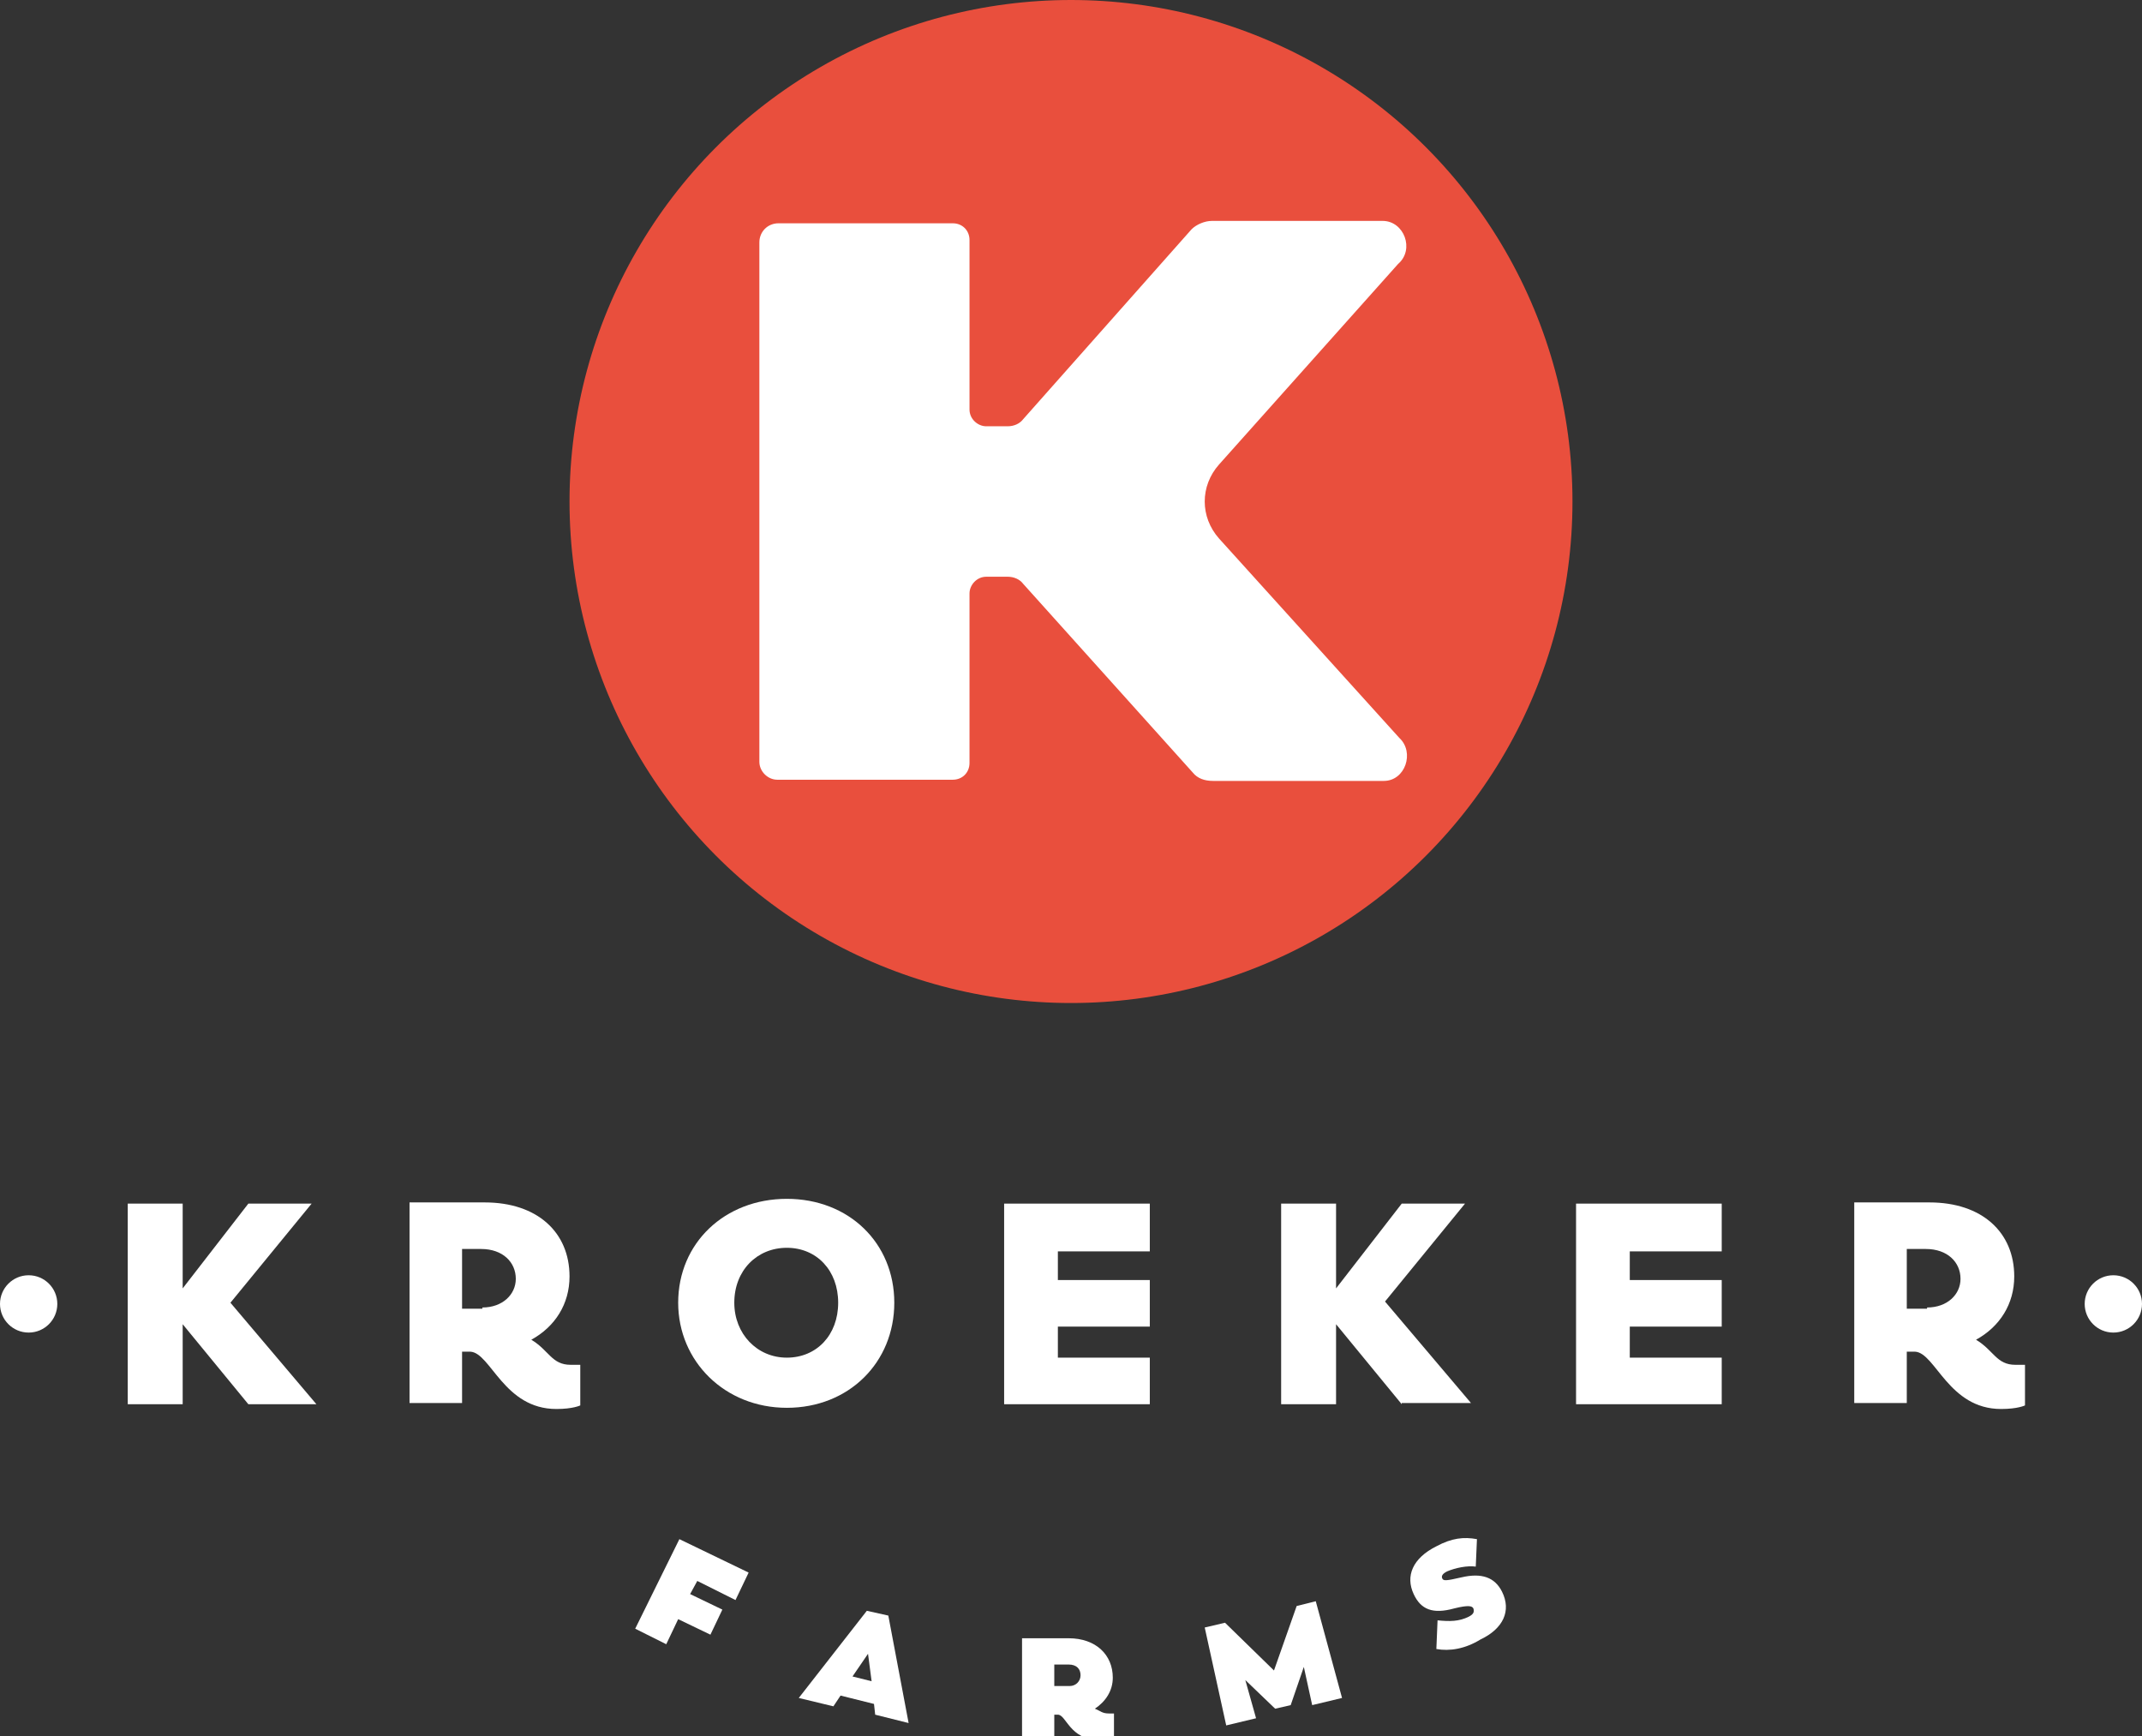
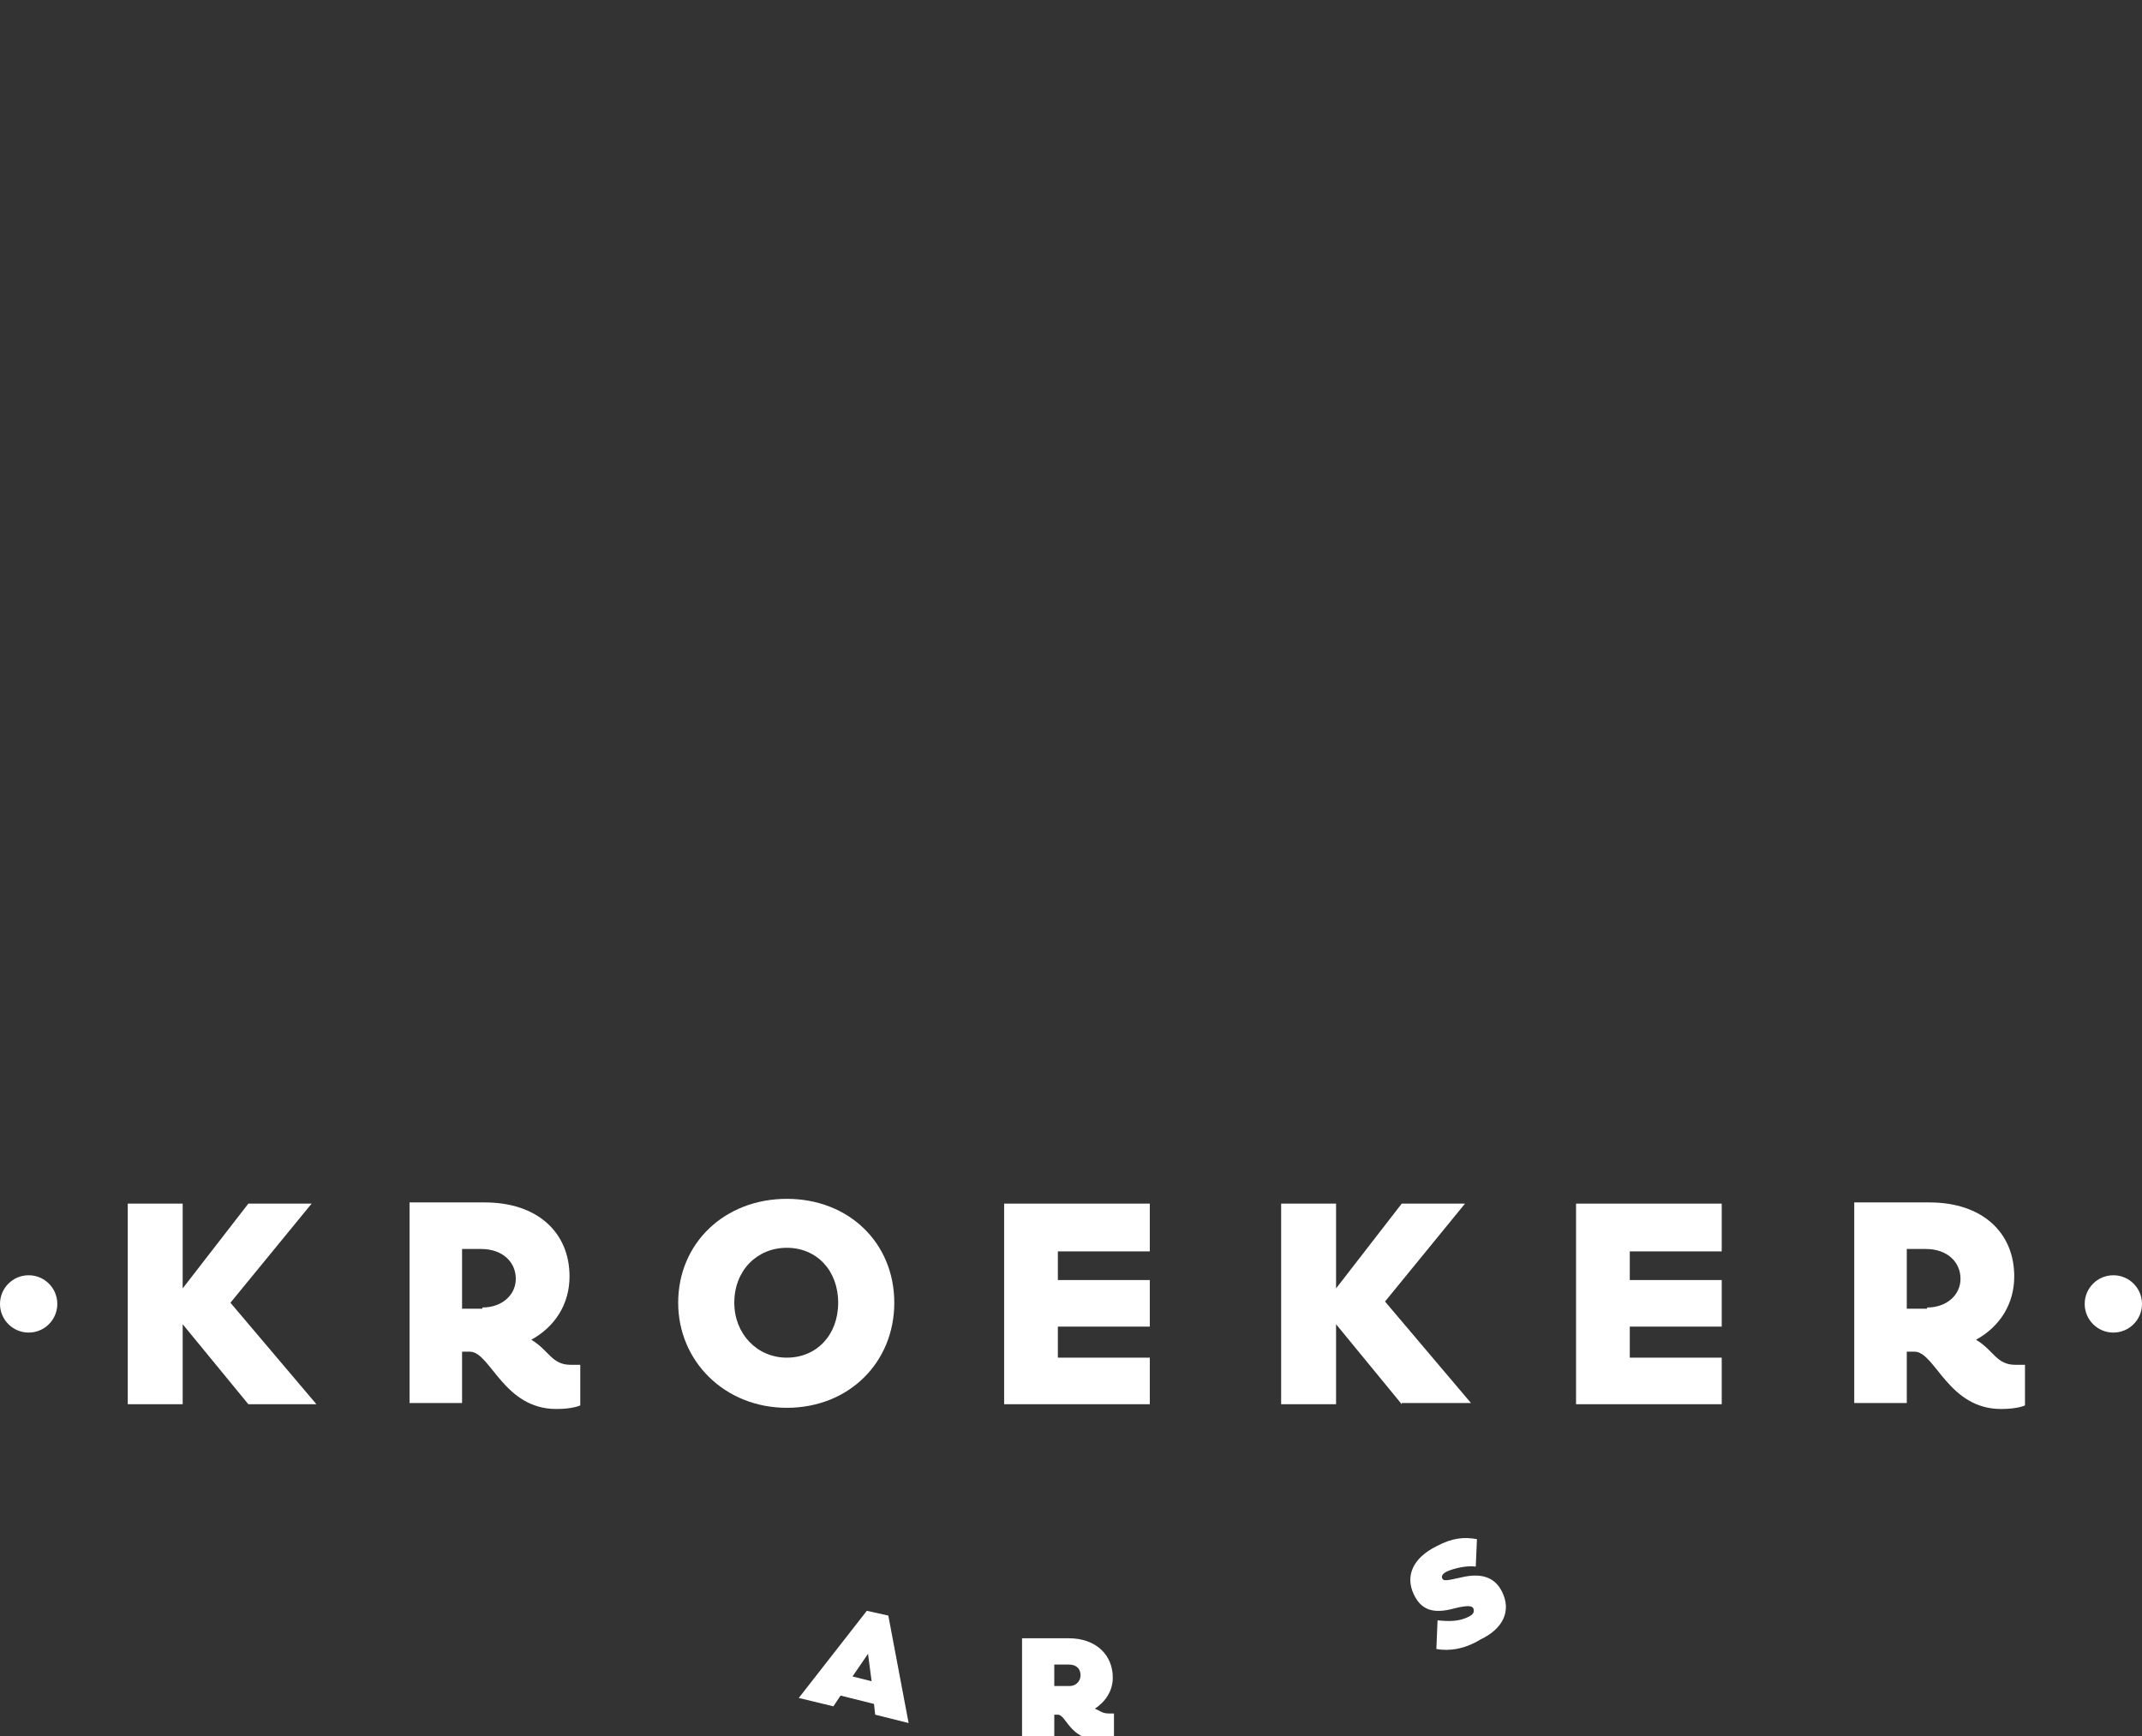
<svg xmlns="http://www.w3.org/2000/svg" version="1.1" id="Layer_1" x="0px" y="0px" viewBox="0 0 179.4 145.4" style="enable-background:new 0 0 179.4 145.4;" xml:space="preserve">
  <rect x="0" y="0" width="179.4" height="145.4" fill="#333333" stroke="none" />
  <style type="text/css">
	.st0{fill:#E94F3D;}
	.st1{fill:#FFFFFF;}
</style>
-   <circle class="st0" cx="89.7" cy="42" r="42" />
-   <path class="st1" d="M102.1,45.1c-0.8-0.9-1.2-2-1.2-3.1c0-1.1,0.4-2.2,1.2-3.1l15-16.8c1.4-1.2,0.5-3.6-1.3-3.6h-14.3  c-0.6,0-1.3,0.3-1.7,0.7L85.7,35.1c-0.3,0.4-0.8,0.6-1.3,0.6l-1.8,0c-0.7,0-1.4-0.6-1.4-1.4V20.1c0-0.8-0.6-1.4-1.4-1.4H65.2  c-0.9,0-1.6,0.7-1.6,1.6v43.5c0,0.8,0.7,1.5,1.5,1.5h14.7c0.8,0,1.4-0.6,1.4-1.4V49.7c0-0.7,0.6-1.4,1.4-1.4h1.8  c0.5,0,1,0.2,1.3,0.6l14.2,15.8c0.4,0.5,1,0.7,1.7,0.7h14.3c1.8,0,2.6-2.4,1.3-3.6L102.1,45.1z" />
  <g>
    <g>
      <path class="st1" d="M20.8,117.6l-5.5-6.7v6.7h-4.6v-16.8h4.6v7.1l5.5-7.1h5.3l-6.8,8.3l7.2,8.5H20.8z" />
      <path class="st1" d="M48.6,114.3v3.4c0,0-0.6,0.3-2,0.3c-4.4,0-5.5-4.7-7.2-4.8h-0.7v4.3h-4.4v-16.8h6.3c4.4,0,7.1,2.5,7.1,6.2    c0,2.3-1.2,4.2-3.2,5.3c1.5,0.9,1.7,2.1,3.3,2.1C48.1,114.3,48.4,114.3,48.6,114.3z M40.4,109.5c1.7,0,2.8-1.1,2.8-2.4    c0-1.4-1.1-2.5-2.9-2.5h-1.6v5H40.4z" />
      <path class="st1" d="M56.8,109.1c0-5,3.9-8.7,9.1-8.7c5.2,0,9,3.7,9,8.7c0,5-3.8,8.8-9,8.8C60.7,117.9,56.8,114,56.8,109.1z     M70.2,109.1c0-2.7-1.8-4.6-4.3-4.6c-2.5,0-4.4,1.9-4.4,4.6c0,2.6,1.9,4.6,4.4,4.6C68.4,113.7,70.2,111.8,70.2,109.1z" />
      <path class="st1" d="M96.3,113.6v4H84.1v-16.8h12.2v4h-7.7v2.4h7.7v3.9h-7.7v2.6H96.3z" />
      <path class="st1" d="M117.4,117.6l-5.5-6.7v6.7h-4.6v-16.8h4.6v7.1l5.5-7.1h5.3L116,109l7.2,8.5H117.4z" />
      <path class="st1" d="M144.2,113.6v4H132v-16.8h12.2v4h-7.7v2.4h7.7v3.9h-7.7v2.6H144.2z" />
      <path class="st1" d="M169.6,114.3v3.4c0,0-0.6,0.3-2,0.3c-4.4,0-5.5-4.7-7.2-4.8h-0.7v4.3h-4.4v-16.8h6.3c4.4,0,7.1,2.5,7.1,6.2    c0,2.3-1.2,4.2-3.2,5.3c1.5,0.9,1.7,2.1,3.3,2.1C169.1,114.3,169.4,114.3,169.6,114.3z M161.4,109.5c1.7,0,2.8-1.1,2.8-2.4    c0-1.4-1.1-2.5-2.9-2.5h-1.6v5H161.4z" />
    </g>
    <g>
      <circle class="st1" cx="2.4" cy="109.2" r="2.4" />
      <circle class="st1" cx="177" cy="109.2" r="2.4" />
    </g>
  </g>
  <g>
    <g>
      <path class="st1" d="M92.9,143.5c0.1,0,0.3,0,0.4,0v2c-0.3,0.1-0.7,0.2-1.3,0.2c-2.4,0-2.7-2.1-3.4-2.1h-0.3v2h-2.7v-8.4h3.9    c2.3,0,3.7,1.4,3.7,3.3c0,1.1-0.6,2-1.5,2.6C92.2,143.3,92.3,143.5,92.9,143.5z M89.6,141.2c0.5,0,0.9-0.4,0.9-0.9s-0.3-0.9-1-0.9    h-1.2v1.8H89.6z" />
    </g>
-     <path class="st1" d="M58.4,132.4l-0.6,1.1l2.7,1.3l-1,2.1l-2.7-1.3l-1,2.1l-2.6-1.3l3.7-7.5l5.8,2.8l-1.1,2.3L58.4,132.4z" />
    <path class="st1" d="M73.2,142.7l-2.8-0.7l-0.6,0.9l-2.9-0.7l5.7-7.3l1.8,0.4l1.7,9l-2.8-0.7L73.2,142.7z M73,140.8l-0.3-2.3   l-1.3,1.9L73,140.8z" />
-     <path class="st1" d="M109.9,142.8l-0.7-3.2l-1.1,3.2l-1.3,0.3l-2.5-2.4l0.9,3.2l-2.5,0.6l-1.8-8.2l1.7-0.4l4.1,4l1.9-5.4l1.6-0.4   l2.2,8.1L109.9,142.8z" />
    <path class="st1" d="M120.3,138.1l0.1-2.4c1,0.1,1.8,0.1,2.6-0.3c0.4-0.2,0.5-0.4,0.4-0.7c-0.1-0.2-0.4-0.3-1.6,0   c-1.8,0.5-2.8,0.1-3.4-1.2c-0.7-1.5-0.1-3,1.9-4c1.3-0.7,2.3-0.8,3.4-0.6l-0.1,2.3c-0.7-0.1-1.7,0.1-2.4,0.4   c-0.4,0.2-0.5,0.4-0.4,0.6c0.1,0.2,0.3,0.2,1.6-0.1c1.7-0.4,2.8,0,3.4,1.2c0.8,1.6,0.1,3.1-1.8,4   C122.7,138.1,121.4,138.3,120.3,138.1z" />
  </g>
</svg>